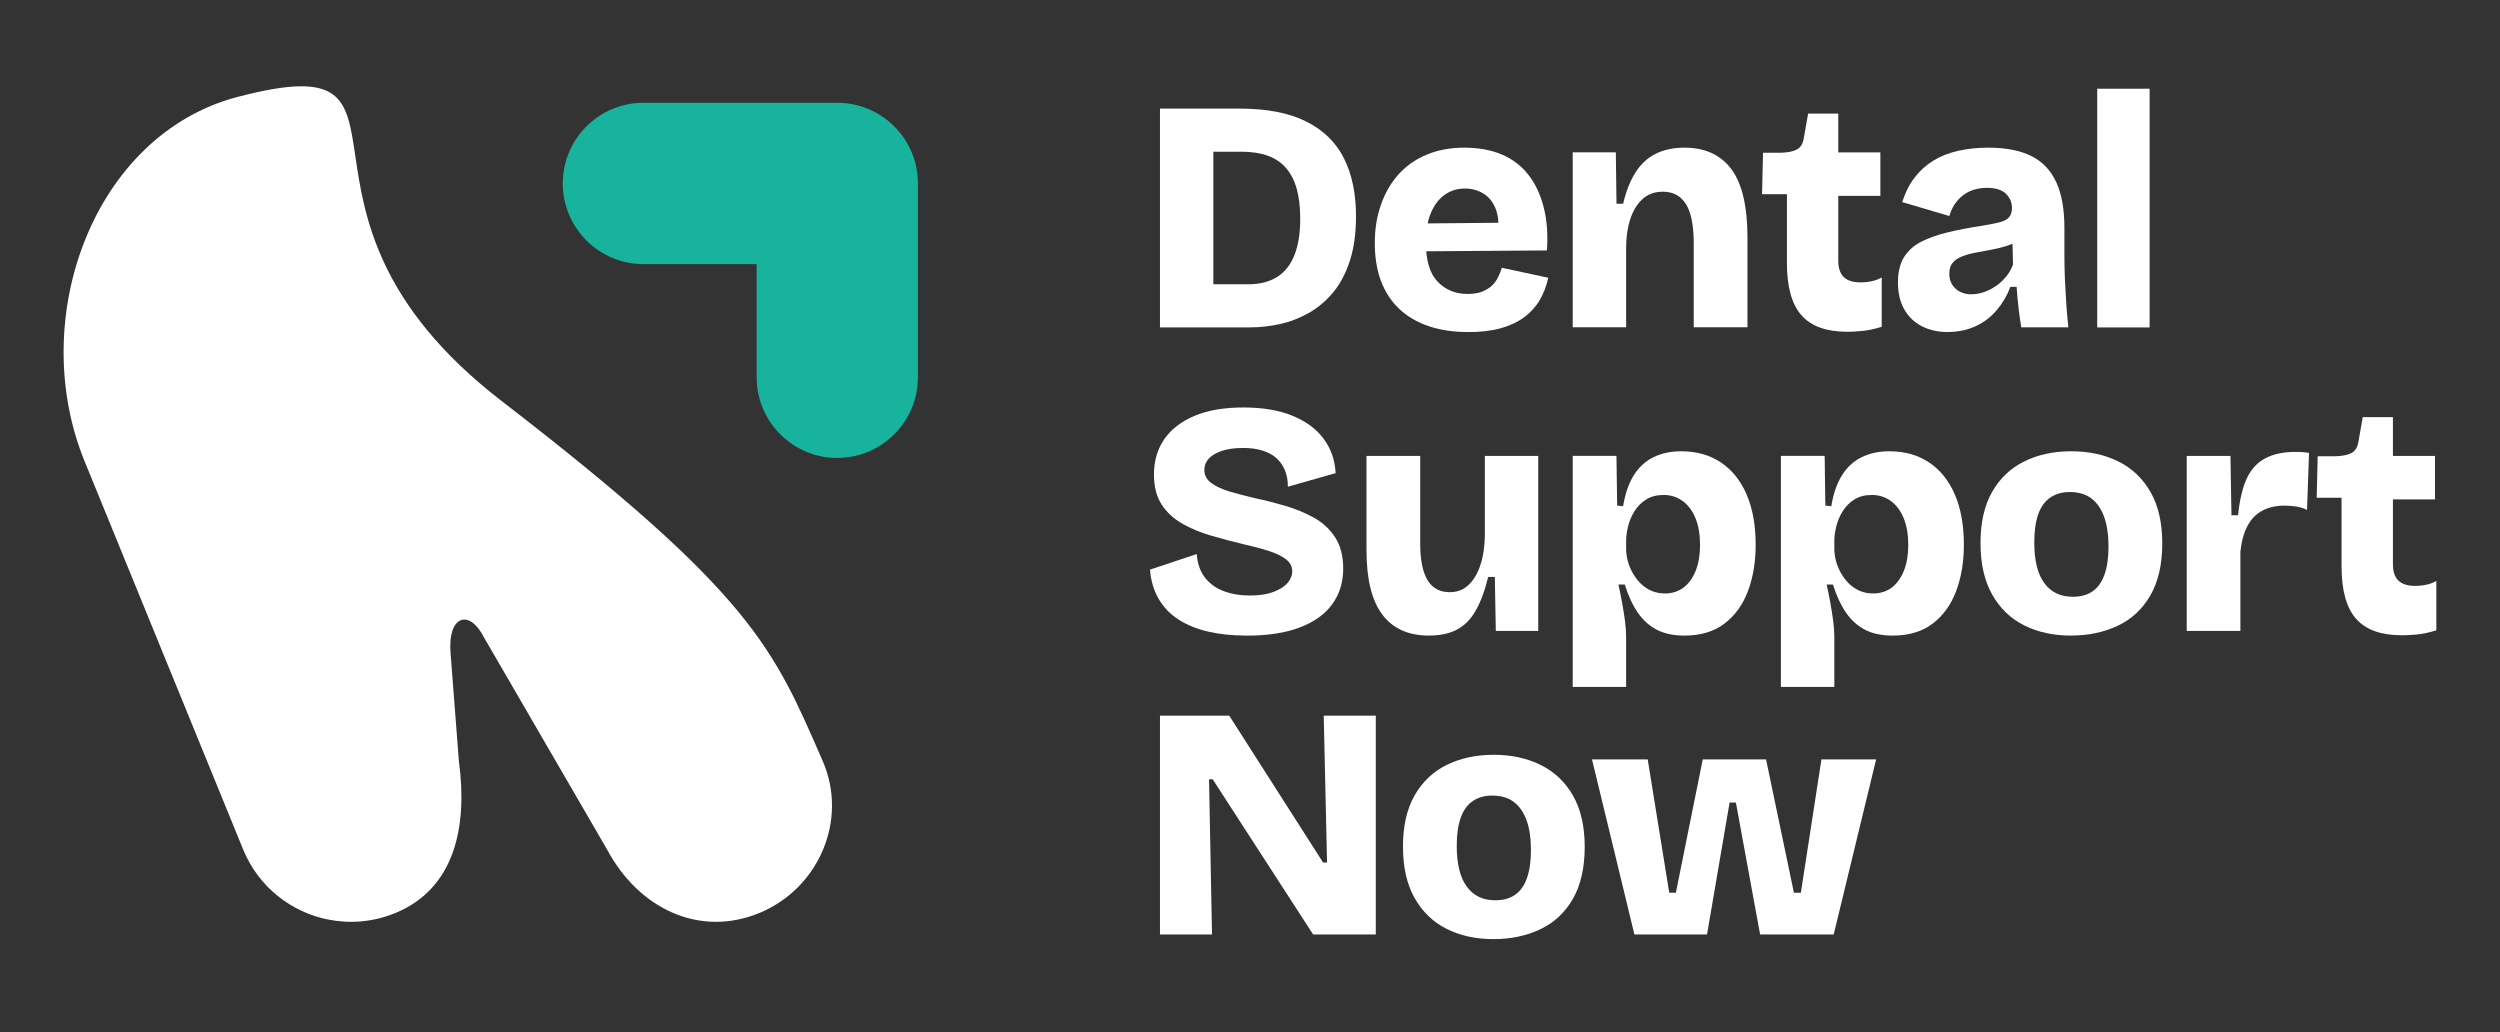
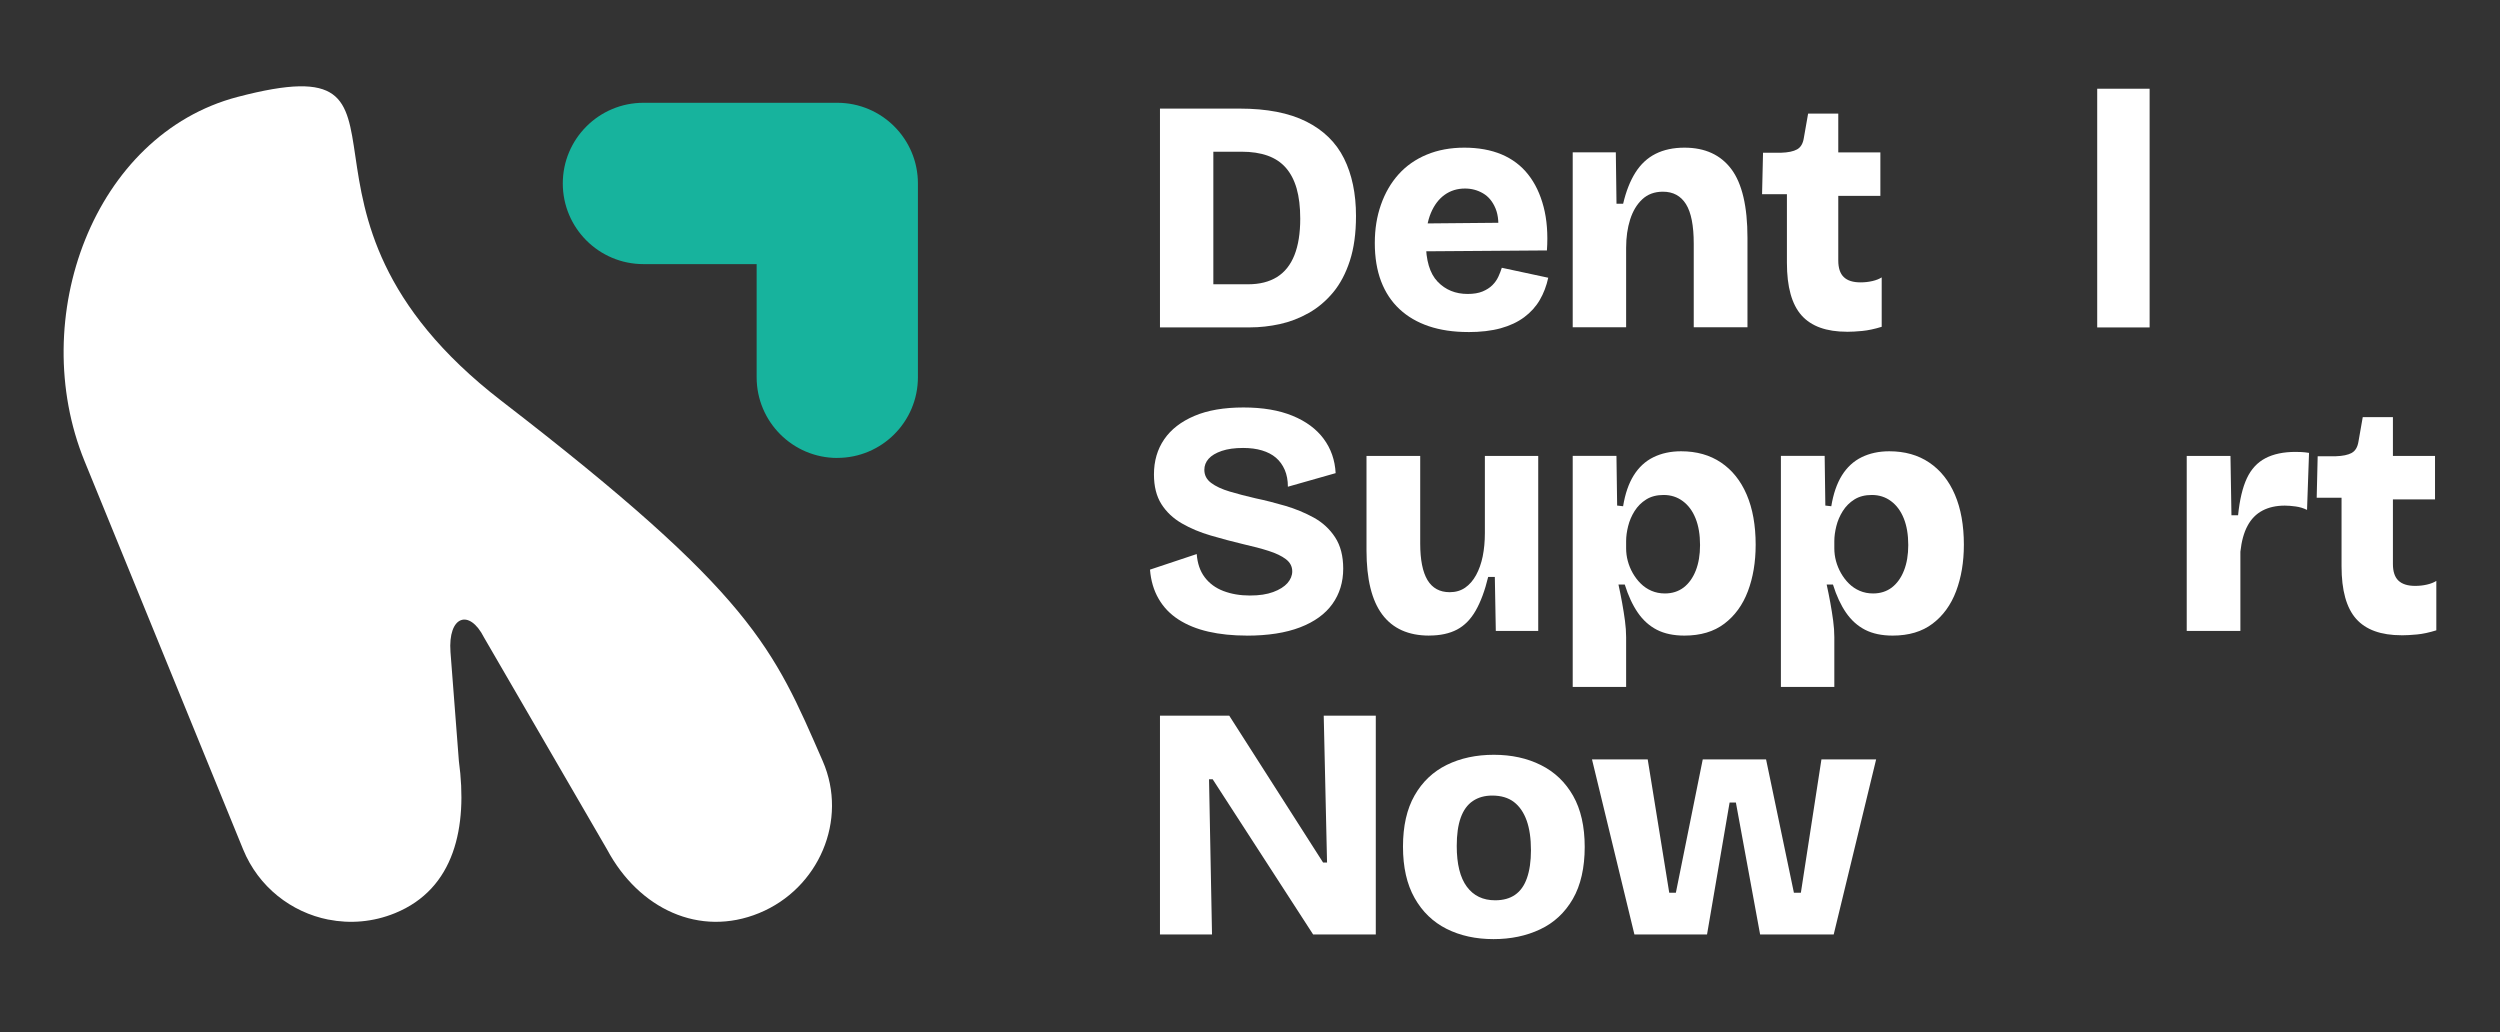
<svg xmlns="http://www.w3.org/2000/svg" width="155" height="64" viewBox="0 0 155 64" fill="none">
  <rect x="0" y="0" width="155" height="64" fill="#333333" stroke="none" />
  <path d="M71.918 20.298V6.733H75.227V20.298H71.918ZM73.462 20.298V17.625H77.388C78.099 17.625 78.696 17.474 79.177 17.174C79.656 16.874 80.016 16.42 80.255 15.818C80.494 15.215 80.615 14.462 80.615 13.556C80.615 12.83 80.54 12.206 80.391 11.685C80.24 11.165 80.016 10.738 79.722 10.402C79.428 10.066 79.05 9.815 78.593 9.651C78.133 9.488 77.597 9.406 76.979 9.406H73.465V6.733H76.855C78.541 6.733 79.919 6.999 80.987 7.535C82.056 8.071 82.837 8.834 83.331 9.827C83.824 10.82 84.072 12.009 84.072 13.393C84.072 14.462 83.945 15.388 83.691 16.169C83.437 16.95 83.091 17.604 82.653 18.131C82.214 18.657 81.711 19.084 81.142 19.405C80.573 19.726 79.976 19.956 79.353 20.093C78.729 20.229 78.109 20.298 77.494 20.298H73.465H73.462Z" fill="white" />
  <path d="M91.014 20.586C90.109 20.586 89.301 20.465 88.589 20.226C87.878 19.986 87.269 19.632 86.77 19.166C86.27 18.7 85.889 18.125 85.628 17.441C85.368 16.756 85.238 15.966 85.238 15.076C85.238 14.186 85.365 13.417 85.619 12.691C85.874 11.964 86.237 11.337 86.709 10.811C87.181 10.284 87.766 9.875 88.456 9.588C89.146 9.3 89.927 9.155 90.79 9.155C91.653 9.155 92.437 9.294 93.103 9.575C93.766 9.857 94.317 10.272 94.747 10.82C95.18 11.368 95.498 12.037 95.703 12.824C95.909 13.611 95.979 14.513 95.909 15.527L87.421 15.588V13.862L94.02 13.802L92.849 14.604C92.945 13.92 92.903 13.36 92.725 12.93C92.546 12.497 92.286 12.182 91.944 11.985C91.601 11.785 91.232 11.689 90.832 11.689C90.351 11.689 89.93 11.819 89.567 12.079C89.204 12.339 88.919 12.718 88.713 13.208C88.507 13.702 88.404 14.304 88.404 15.019C88.404 16.142 88.647 16.959 89.134 17.465C89.621 17.973 90.239 18.225 90.996 18.225C91.365 18.225 91.674 18.173 91.922 18.07C92.168 17.967 92.37 17.837 92.528 17.68C92.685 17.522 92.809 17.347 92.897 17.156C92.985 16.965 93.058 16.781 93.112 16.602L95.991 17.22C95.882 17.725 95.707 18.185 95.467 18.597C95.228 19.009 94.904 19.366 94.502 19.666C94.096 19.968 93.612 20.195 93.042 20.353C92.473 20.51 91.798 20.589 91.017 20.589L91.014 20.586Z" fill="white" />
  <path d="M97.508 20.298V9.445H100.181L100.223 12.63H100.635C100.814 11.864 101.068 11.219 101.395 10.699C101.725 10.178 102.143 9.79 102.648 9.536C103.154 9.282 103.75 9.155 104.437 9.155C105.712 9.155 106.681 9.6 107.347 10.49C108.01 11.38 108.343 12.8 108.343 14.743V20.292H105.012V15.113C105.012 13.989 104.852 13.169 104.531 12.657C104.21 12.143 103.732 11.885 103.102 11.885C102.582 11.885 102.155 12.043 101.819 12.358C101.483 12.672 101.234 13.09 101.068 13.611C100.904 14.132 100.82 14.713 100.82 15.358V20.292H97.511L97.508 20.298Z" fill="white" />
  <path d="M114.509 20.568C113.235 20.568 112.296 20.229 111.694 19.551C111.091 18.872 110.789 17.786 110.789 16.293V12.04H109.248L109.308 9.47H110.419C110.858 9.457 111.191 9.388 111.415 9.264C111.642 9.14 111.782 8.906 111.836 8.564L112.103 7.045H113.973V9.448H116.583V12.143H113.973V16.151C113.973 16.617 114.086 16.959 114.313 17.177C114.54 17.398 114.885 17.507 115.351 17.507C115.611 17.507 115.856 17.48 116.09 17.425C116.323 17.371 116.513 17.295 116.665 17.198V20.262C116.226 20.398 115.826 20.483 115.463 20.519C115.1 20.553 114.782 20.571 114.506 20.571L114.509 20.568Z" fill="white" />
-   <path d="M120.758 20.586C120.155 20.586 119.619 20.465 119.153 20.226C118.687 19.986 118.324 19.635 118.063 19.178C117.803 18.718 117.673 18.161 117.673 17.504C117.673 16.887 117.794 16.378 118.033 15.972C118.272 15.57 118.623 15.246 119.081 15.007C119.538 14.767 120.092 14.568 120.737 14.41C121.381 14.253 122.114 14.114 122.934 13.989C123.331 13.92 123.664 13.856 123.93 13.793C124.197 13.732 124.4 13.632 124.536 13.496C124.672 13.36 124.742 13.16 124.742 12.899C124.742 12.557 124.618 12.264 124.372 12.015C124.124 11.77 123.728 11.646 123.18 11.646C122.795 11.646 122.45 11.716 122.141 11.852C121.832 11.988 121.569 12.188 121.351 12.448C121.13 12.709 120.967 13.024 120.858 13.393L117.939 12.53C118.118 11.955 118.366 11.456 118.69 11.029C119.011 10.605 119.398 10.251 119.853 9.969C120.304 9.688 120.821 9.482 121.406 9.351C121.987 9.221 122.607 9.155 123.267 9.155C124.363 9.155 125.256 9.33 125.95 9.678C126.643 10.027 127.154 10.569 127.491 11.301C127.827 12.034 127.993 12.975 127.993 14.129V15.794C127.993 16.287 128.002 16.784 128.023 17.283C128.045 17.783 128.072 18.285 128.105 18.785C128.138 19.284 128.184 19.79 128.238 20.295H125.32C125.265 19.98 125.211 19.599 125.156 19.154C125.102 18.709 125.06 18.252 125.032 17.786H124.642C124.451 18.306 124.173 18.782 123.809 19.215C123.446 19.648 123.007 19.983 122.492 20.223C121.978 20.462 121.4 20.583 120.755 20.583L120.758 20.586ZM122.256 18.243C122.504 18.243 122.753 18.197 123.007 18.11C123.261 18.022 123.504 17.898 123.737 17.74C123.97 17.583 124.182 17.389 124.375 17.156C124.566 16.923 124.711 16.669 124.808 16.396L124.766 14.773L125.217 14.876C124.957 15.04 124.669 15.17 124.354 15.267C124.039 15.364 123.721 15.44 123.398 15.494C123.077 15.548 122.762 15.606 122.453 15.669C122.144 15.73 121.872 15.809 121.63 15.906C121.387 16.003 121.2 16.133 121.063 16.296C120.927 16.46 120.858 16.687 120.858 16.974C120.858 17.359 120.988 17.668 121.248 17.901C121.508 18.134 121.845 18.249 122.256 18.249V18.243Z" fill="white" />
  <path d="M130.027 20.298V5.501H133.276V20.301H130.027V20.298Z" fill="white" />
  <path d="M77.303 39.407C76.425 39.407 75.632 39.325 74.918 39.162C74.206 38.998 73.589 38.747 73.068 38.411C72.547 38.075 72.136 37.648 71.836 37.127C71.533 36.607 71.355 36.004 71.3 35.317L74.197 34.351C74.24 34.926 74.403 35.408 74.691 35.789C74.978 36.171 75.366 36.458 75.853 36.643C76.341 36.828 76.885 36.922 77.488 36.922C78.09 36.922 78.547 36.849 78.938 36.706C79.329 36.561 79.622 36.377 79.822 36.153C80.019 35.925 80.119 35.683 80.119 35.423C80.119 35.123 79.989 34.872 79.728 34.672C79.468 34.472 79.111 34.303 78.659 34.157C78.208 34.012 77.679 33.873 77.076 33.737C76.392 33.573 75.72 33.395 75.063 33.201C74.406 33.01 73.81 32.759 73.274 32.45C72.741 32.141 72.317 31.745 72.008 31.257C71.7 30.77 71.545 30.158 71.545 29.417C71.545 28.581 71.757 27.855 72.181 27.237C72.605 26.619 73.228 26.138 74.052 25.787C74.875 25.436 75.889 25.263 77.094 25.263C78.299 25.263 79.301 25.436 80.137 25.778C80.972 26.12 81.617 26.598 82.068 27.207C82.519 27.815 82.768 28.527 82.81 29.335L79.849 30.177C79.849 29.78 79.783 29.429 79.653 29.129C79.522 28.829 79.341 28.578 79.108 28.378C78.874 28.178 78.587 28.03 78.245 27.927C77.903 27.824 77.512 27.773 77.073 27.773C76.552 27.773 76.111 27.833 75.747 27.957C75.384 28.082 75.115 28.242 74.936 28.442C74.757 28.642 74.669 28.872 74.669 29.129C74.669 29.459 74.809 29.729 75.09 29.94C75.372 30.152 75.756 30.331 76.241 30.476C76.728 30.622 77.264 30.761 77.854 30.897C78.445 31.021 79.053 31.176 79.683 31.36C80.312 31.545 80.903 31.79 81.451 32.09C81.999 32.393 82.441 32.798 82.777 33.313C83.113 33.828 83.279 34.475 83.279 35.256C83.279 36.092 83.055 36.822 82.61 37.445C82.165 38.069 81.496 38.553 80.606 38.895C79.716 39.237 78.614 39.41 77.297 39.41L77.303 39.407Z" fill="white" />
  <path d="M88.61 39.407C87.321 39.407 86.352 38.971 85.701 38.102C85.05 37.233 84.723 35.907 84.723 34.124V28.266H88.053V33.694C88.053 34.709 88.205 35.465 88.504 35.965C88.807 36.464 89.264 36.716 89.882 36.716C90.251 36.716 90.569 36.622 90.838 36.437C91.105 36.252 91.332 35.992 91.517 35.656C91.701 35.32 91.838 34.932 91.928 34.494C92.016 34.055 92.062 33.576 92.062 33.056V28.266H95.37V39.119H92.74L92.679 35.768H92.267C92.062 36.619 91.804 37.312 91.495 37.854C91.187 38.396 90.799 38.789 90.333 39.035C89.867 39.28 89.291 39.404 88.607 39.404L88.61 39.407Z" fill="white" />
  <path d="M97.508 42.592V28.263H100.22L100.263 31.345L100.632 31.387C100.756 30.622 100.974 29.983 101.289 29.477C101.604 28.972 102.012 28.593 102.512 28.348C103.011 28.103 103.584 27.979 104.228 27.979C105.188 27.979 106.015 28.212 106.705 28.678C107.395 29.144 107.928 29.807 108.297 30.673C108.666 31.536 108.851 32.571 108.851 33.776C108.851 34.845 108.691 35.804 108.37 36.655C108.049 37.506 107.561 38.175 106.911 38.668C106.26 39.162 105.433 39.407 104.434 39.407C103.762 39.407 103.193 39.286 102.727 39.047C102.261 38.807 101.867 38.453 101.546 37.987C101.225 37.521 100.953 36.94 100.735 36.24H100.344C100.426 36.61 100.502 36.988 100.571 37.37C100.641 37.754 100.699 38.123 100.747 38.481C100.795 38.838 100.82 39.18 100.82 39.507V42.589H97.511L97.508 42.592ZM103.223 36.794C103.674 36.794 104.062 36.67 104.386 36.425C104.707 36.177 104.958 35.829 105.137 35.377C105.315 34.926 105.403 34.397 105.403 33.794C105.403 33.149 105.309 32.598 105.124 32.138C104.94 31.678 104.676 31.324 104.334 31.07C103.992 30.815 103.596 30.688 103.142 30.688C102.718 30.688 102.358 30.782 102.064 30.967C101.77 31.151 101.531 31.39 101.343 31.687C101.159 31.981 101.025 32.293 100.944 32.623C100.862 32.953 100.82 33.258 100.82 33.549V34C100.82 34.26 100.853 34.521 100.923 34.781C100.992 35.041 101.095 35.293 101.231 35.532C101.368 35.771 101.531 35.989 101.725 36.18C101.916 36.37 102.14 36.522 102.394 36.631C102.648 36.74 102.924 36.794 103.226 36.794H103.223Z" fill="white" />
  <path d="M110.416 42.592V28.263H113.129L113.171 31.345L113.54 31.387C113.665 30.622 113.883 29.983 114.197 29.477C114.512 28.972 114.921 28.593 115.42 28.348C115.92 28.103 116.492 27.979 117.137 27.979C118.097 27.979 118.923 28.212 119.613 28.678C120.304 29.144 120.836 29.807 121.206 30.673C121.575 31.536 121.76 32.571 121.76 33.776C121.76 34.845 121.599 35.804 121.278 36.655C120.957 37.506 120.47 38.175 119.819 38.668C119.168 39.162 118.342 39.407 117.343 39.407C116.671 39.407 116.102 39.286 115.635 39.047C115.169 38.807 114.776 38.453 114.455 37.987C114.134 37.521 113.861 36.94 113.643 36.24H113.253C113.335 36.61 113.41 36.988 113.48 37.37C113.55 37.754 113.607 38.123 113.656 38.481C113.704 38.838 113.728 39.18 113.728 39.507V42.589H110.419L110.416 42.592ZM116.132 36.794C116.583 36.794 116.97 36.67 117.294 36.425C117.615 36.177 117.867 35.829 118.045 35.377C118.224 34.926 118.312 34.397 118.312 33.794C118.312 33.149 118.218 32.598 118.033 32.138C117.848 31.678 117.585 31.324 117.243 31.07C116.901 30.815 116.504 30.688 116.05 30.688C115.626 30.688 115.266 30.782 114.972 30.967C114.679 31.151 114.44 31.39 114.252 31.687C114.067 31.981 113.934 32.293 113.852 32.623C113.771 32.953 113.728 33.258 113.728 33.549V34C113.728 34.26 113.761 34.521 113.831 34.781C113.901 35.041 114.004 35.293 114.14 35.532C114.276 35.771 114.44 35.989 114.633 36.18C114.824 36.37 115.048 36.522 115.302 36.631C115.557 36.74 115.832 36.794 116.135 36.794H116.132Z" fill="white" />
-   <path d="M128.405 39.407C127.309 39.407 126.34 39.195 125.496 38.771C124.651 38.347 123.991 37.709 123.513 36.858C123.031 36.007 122.792 34.948 122.792 33.673C122.792 32.399 123.031 31.339 123.513 30.497C123.991 29.656 124.657 29.026 125.508 28.605C126.358 28.188 127.33 27.979 128.426 27.979C129.522 27.979 130.494 28.191 131.344 28.614C132.195 29.038 132.858 29.674 133.339 30.516C133.818 31.357 134.06 32.417 134.06 33.691C134.06 34.966 133.815 36.068 133.321 36.919C132.828 37.769 132.153 38.396 131.296 38.798C130.439 39.204 129.476 39.404 128.408 39.404L128.405 39.407ZM128.508 37C129.001 37 129.413 36.888 129.74 36.661C130.07 36.434 130.315 36.089 130.479 35.623C130.642 35.157 130.727 34.581 130.727 33.897C130.727 33.171 130.639 32.559 130.46 32.056C130.282 31.557 130.018 31.173 129.67 30.906C129.322 30.64 128.871 30.506 128.323 30.506C127.857 30.506 127.457 30.619 127.121 30.846C126.785 31.073 126.537 31.418 126.37 31.884C126.207 32.35 126.125 32.931 126.125 33.631C126.125 34.754 126.334 35.599 126.752 36.159C127.17 36.722 127.754 37 128.511 37H128.508Z" fill="white" />
  <path d="M135.577 39.119V28.266H138.289L138.35 31.945H138.761C138.858 30.985 139.04 30.222 139.306 29.653C139.573 29.084 139.957 28.669 140.457 28.409C140.956 28.148 141.577 28.018 142.319 28.018C142.428 28.018 142.552 28.021 142.688 28.027C142.824 28.033 142.982 28.051 143.16 28.079L143.036 31.615C142.818 31.506 142.579 31.433 142.328 31.4C142.073 31.366 141.852 31.348 141.659 31.348C141.126 31.348 140.663 31.451 140.272 31.657C139.882 31.863 139.573 32.178 139.346 32.602C139.119 33.025 138.973 33.561 138.904 34.206V39.119H135.574H135.577Z" fill="white" />
  <path d="M148.897 39.386C147.622 39.386 146.684 39.047 146.081 38.369C145.479 37.69 145.176 36.604 145.176 35.111V30.858H143.635L143.696 28.288H144.807C145.246 28.275 145.579 28.206 145.803 28.082C146.03 27.957 146.169 27.724 146.224 27.382L146.49 25.863H148.361V28.266H150.971V30.961H148.361V34.969C148.361 35.435 148.473 35.777 148.7 35.995C148.927 36.213 149.272 36.325 149.739 36.325C149.999 36.325 150.244 36.298 150.477 36.243C150.71 36.189 150.901 36.113 151.052 36.016V39.08C150.613 39.216 150.214 39.304 149.851 39.337C149.487 39.371 149.169 39.389 148.894 39.389L148.897 39.386Z" fill="white" />
  <path d="M71.918 57.937V44.372H76.213L82.032 53.478H82.277L82.071 44.372H85.299V57.937H81.414L75.187 48.316H74.96L75.145 57.937H71.918Z" fill="white" />
  <path d="M92.597 58.225C91.501 58.225 90.533 58.013 89.688 57.589C88.847 57.165 88.184 56.527 87.705 55.676C87.224 54.825 86.985 53.766 86.985 52.491C86.985 51.217 87.224 50.157 87.705 49.315C88.184 48.474 88.85 47.841 89.7 47.423C90.551 47.006 91.523 46.797 92.619 46.797C93.715 46.797 94.686 47.009 95.537 47.435C96.388 47.859 97.051 48.495 97.532 49.337C98.01 50.178 98.252 51.238 98.252 52.512C98.252 53.787 98.007 54.889 97.514 55.739C97.02 56.59 96.345 57.217 95.489 57.619C94.632 58.025 93.669 58.225 92.6 58.225H92.597ZM92.7 55.818C93.194 55.818 93.606 55.706 93.933 55.479C94.263 55.252 94.508 54.907 94.671 54.441C94.835 53.974 94.919 53.399 94.919 52.715C94.919 51.989 94.832 51.377 94.653 50.874C94.474 50.375 94.211 49.99 93.863 49.724C93.515 49.458 93.064 49.325 92.516 49.325C92.049 49.325 91.65 49.437 91.314 49.664C90.978 49.891 90.73 50.236 90.563 50.702C90.397 51.168 90.318 51.749 90.318 52.449C90.318 53.572 90.527 54.413 90.945 54.977C91.362 55.54 91.947 55.818 92.703 55.818H92.7Z" fill="white" />
  <path d="M101.334 57.937L98.704 47.084H102.158L103.493 55.349H103.904L105.57 47.084H109.496L111.222 55.349H111.654L112.929 47.084H116.32L113.689 57.937H109.127L107.625 49.757H107.235L105.836 57.937H101.334Z" fill="white" />
  <path d="M20.362 57.017C18.061 56.56 16.027 54.995 15.073 52.661L5.243 28.593C1.632 19.75 5.788 8.352 14.731 6.009C27.767 2.594 15.718 13.002 31.094 24.858C46.679 36.87 47.935 40.149 51.008 47.184C52.603 50.841 50.76 55.098 47.066 56.611C43.373 58.128 39.607 56.351 37.639 52.67L30.01 39.525C29.099 37.721 27.764 38.178 27.93 40.43L28.451 47.193C29.005 51.271 28.188 55.107 24.494 56.614C23.132 57.171 21.703 57.28 20.362 57.014V57.017Z" fill="white" />
  <path d="M51.913 28.393C49.152 28.393 46.912 26.153 46.912 23.392V16.375H39.894C37.133 16.375 34.893 14.135 34.893 11.374C34.893 8.613 37.133 6.373 39.894 6.373H51.91C54.671 6.373 56.911 8.613 56.911 11.374V23.389C56.911 26.15 54.671 28.39 51.91 28.39L51.913 28.393Z" fill="#17B39D" />
</svg>